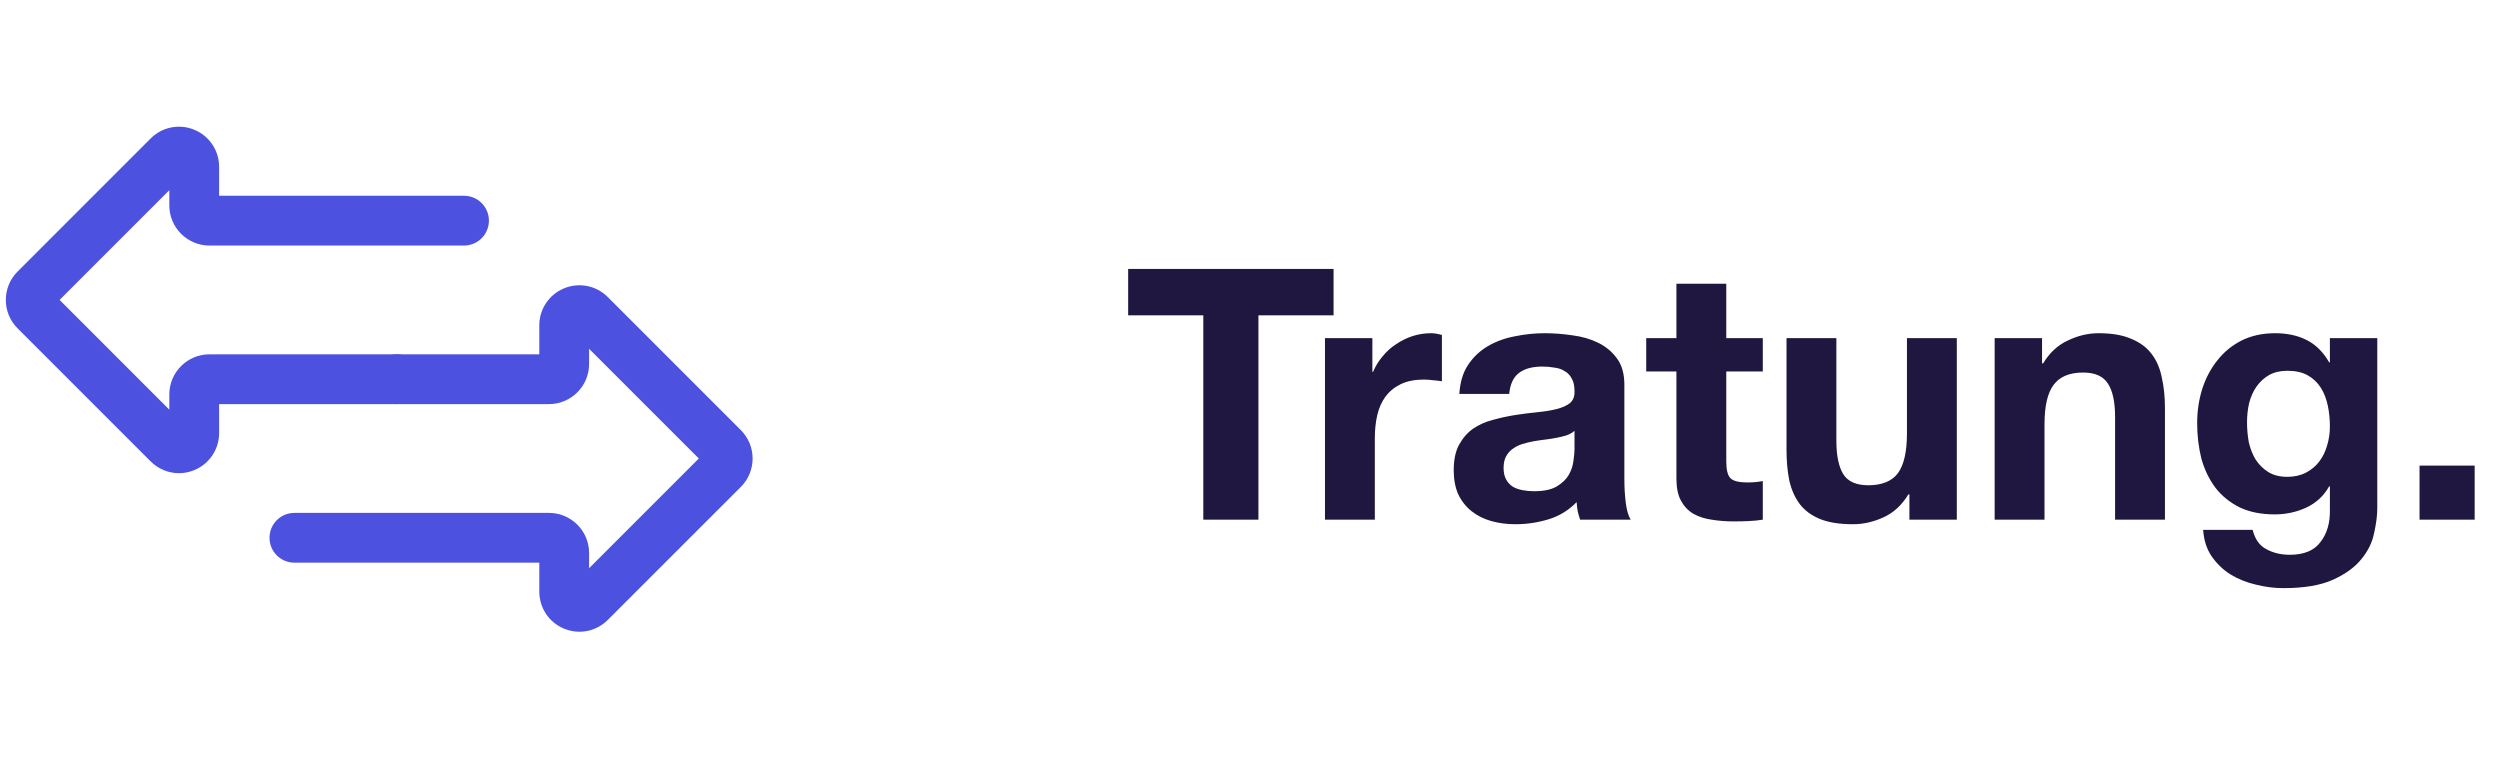
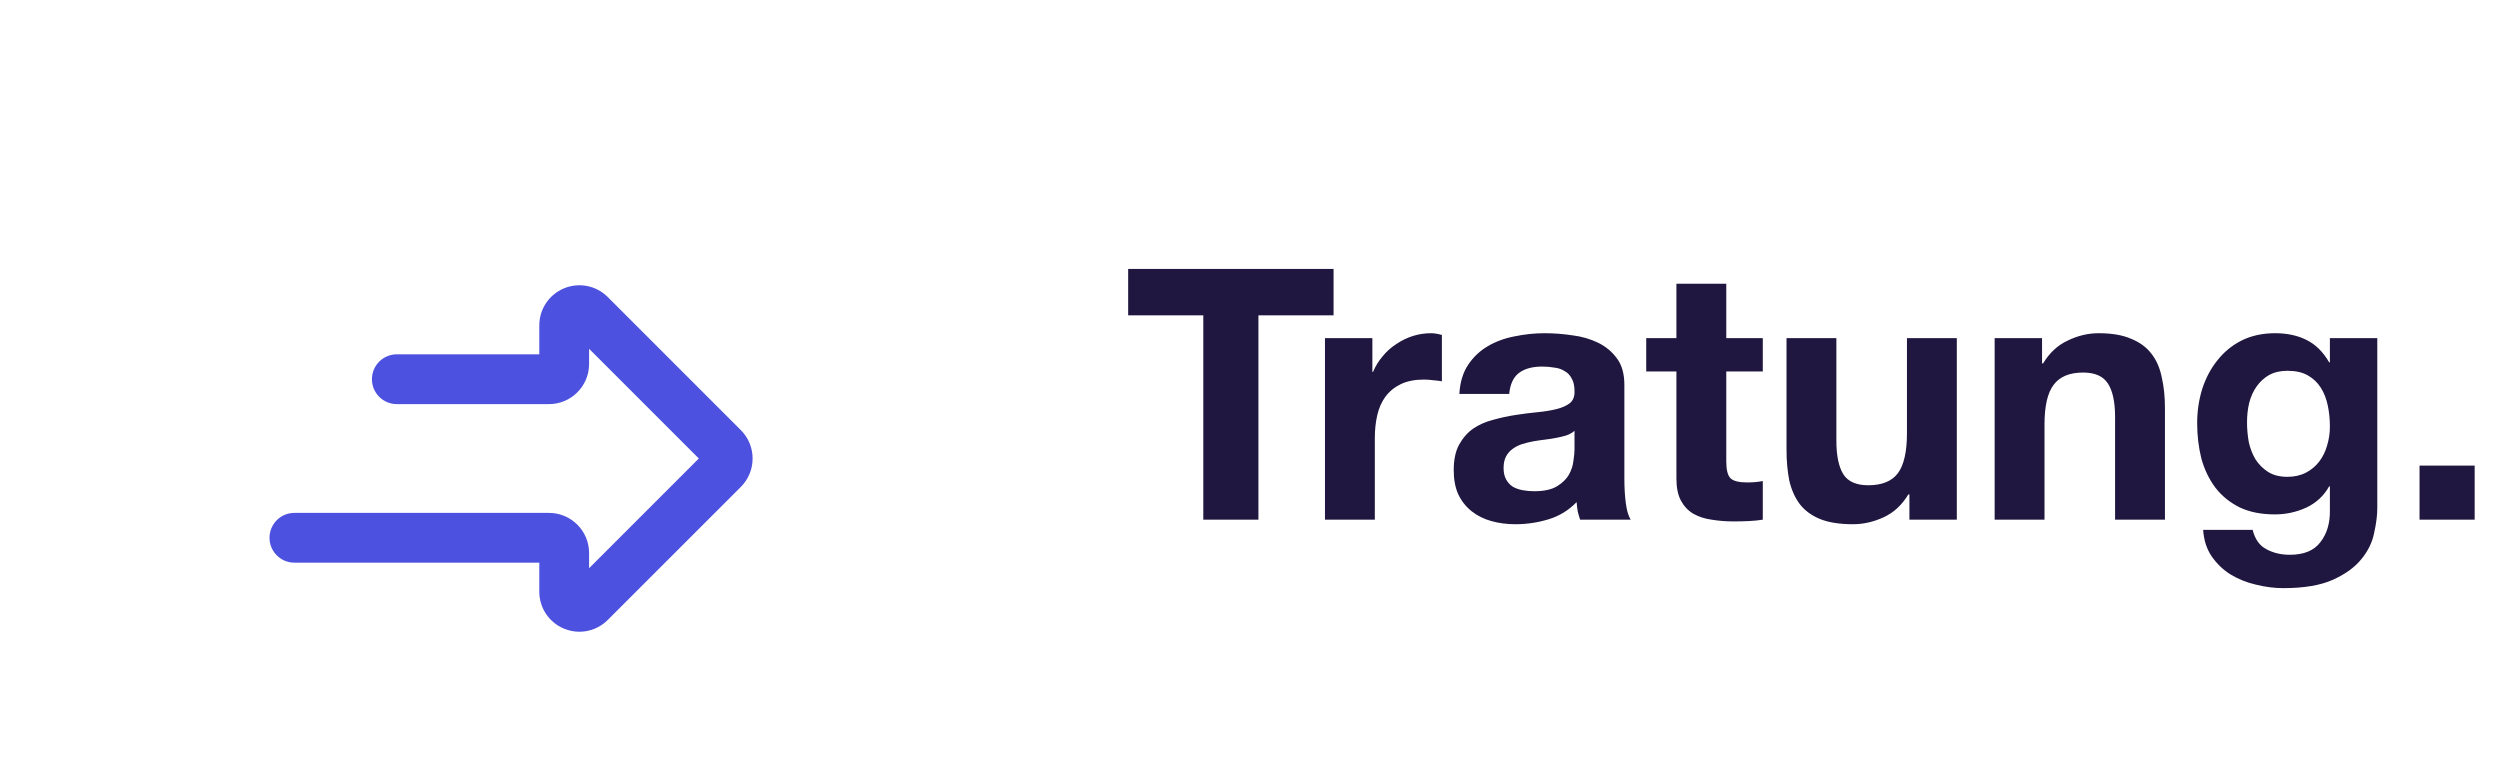
<svg xmlns="http://www.w3.org/2000/svg" width="178" height="54" viewBox="0 0 178 54" fill="none">
  <path d="M85.675 22.45V37H89.6V22.45H94.95V19.15H80.325V22.45H85.675ZM94.338 24.075V37H97.888V31.175C97.888 30.592 97.947 30.05 98.063 29.55C98.18 29.05 98.372 28.617 98.638 28.25C98.922 27.867 99.288 27.567 99.738 27.35C100.188 27.133 100.738 27.025 101.388 27.025C101.605 27.025 101.83 27.042 102.063 27.075C102.297 27.092 102.497 27.117 102.663 27.15V23.85C102.38 23.767 102.122 23.725 101.888 23.725C101.438 23.725 101.005 23.792 100.588 23.925C100.172 24.058 99.78 24.25 99.413 24.5C99.047 24.733 98.722 25.025 98.438 25.375C98.155 25.708 97.93 26.075 97.763 26.475H97.713V24.075H94.338ZM103.905 28.05C103.955 27.217 104.163 26.525 104.53 25.975C104.897 25.425 105.363 24.983 105.93 24.65C106.497 24.317 107.13 24.083 107.83 23.95C108.547 23.8 109.263 23.725 109.98 23.725C110.63 23.725 111.288 23.775 111.955 23.875C112.622 23.958 113.23 24.133 113.78 24.4C114.33 24.667 114.78 25.042 115.13 25.525C115.48 25.992 115.655 26.617 115.655 27.4V34.125C115.655 34.708 115.688 35.267 115.755 35.8C115.822 36.333 115.938 36.733 116.105 37H112.505C112.438 36.8 112.38 36.6 112.33 36.4C112.297 36.183 112.272 35.967 112.255 35.75C111.688 36.333 111.022 36.742 110.255 36.975C109.488 37.208 108.705 37.325 107.905 37.325C107.288 37.325 106.713 37.25 106.18 37.1C105.647 36.95 105.18 36.717 104.78 36.4C104.38 36.083 104.063 35.683 103.83 35.2C103.613 34.717 103.505 34.142 103.505 33.475C103.505 32.742 103.63 32.142 103.88 31.675C104.147 31.192 104.48 30.808 104.88 30.525C105.297 30.242 105.763 30.033 106.28 29.9C106.813 29.75 107.347 29.633 107.88 29.55C108.413 29.467 108.938 29.4 109.455 29.35C109.972 29.3 110.43 29.225 110.83 29.125C111.23 29.025 111.547 28.883 111.78 28.7C112.013 28.5 112.122 28.217 112.105 27.85C112.105 27.467 112.038 27.167 111.905 26.95C111.788 26.717 111.622 26.542 111.405 26.425C111.205 26.292 110.963 26.208 110.68 26.175C110.413 26.125 110.122 26.1 109.805 26.1C109.105 26.1 108.555 26.25 108.155 26.55C107.755 26.85 107.522 27.35 107.455 28.05H103.905ZM112.105 30.675C111.955 30.808 111.763 30.917 111.53 31C111.313 31.067 111.072 31.125 110.805 31.175C110.555 31.225 110.288 31.267 110.005 31.3C109.722 31.333 109.438 31.375 109.155 31.425C108.888 31.475 108.622 31.542 108.355 31.625C108.105 31.708 107.88 31.825 107.68 31.975C107.497 32.108 107.347 32.283 107.23 32.5C107.113 32.717 107.055 32.992 107.055 33.325C107.055 33.642 107.113 33.908 107.23 34.125C107.347 34.342 107.505 34.517 107.705 34.65C107.905 34.767 108.138 34.85 108.405 34.9C108.672 34.95 108.947 34.975 109.23 34.975C109.93 34.975 110.472 34.858 110.855 34.625C111.238 34.392 111.522 34.117 111.705 33.8C111.888 33.467 111.997 33.133 112.03 32.8C112.08 32.467 112.105 32.2 112.105 32V30.675ZM122.911 24.075V20.2H119.361V24.075H117.211V26.45H119.361V34.075C119.361 34.725 119.469 35.25 119.686 35.65C119.902 36.05 120.194 36.358 120.561 36.575C120.944 36.792 121.377 36.933 121.861 37C122.361 37.083 122.886 37.125 123.436 37.125C123.786 37.125 124.144 37.117 124.511 37.1C124.877 37.083 125.211 37.05 125.511 37V34.25C125.344 34.283 125.169 34.308 124.986 34.325C124.802 34.342 124.611 34.35 124.411 34.35C123.811 34.35 123.411 34.25 123.211 34.05C123.011 33.85 122.911 33.45 122.911 32.85V26.45H125.511V24.075H122.911ZM139.325 37V24.075H135.775V30.85C135.775 32.167 135.558 33.117 135.125 33.7C134.691 34.267 133.991 34.55 133.025 34.55C132.175 34.55 131.583 34.292 131.25 33.775C130.916 33.242 130.75 32.442 130.75 31.375V24.075H127.2V32.025C127.2 32.825 127.266 33.558 127.4 34.225C127.55 34.875 127.8 35.433 128.15 35.9C128.5 36.35 128.975 36.7 129.575 36.95C130.191 37.2 130.975 37.325 131.925 37.325C132.675 37.325 133.408 37.158 134.125 36.825C134.841 36.492 135.425 35.95 135.875 35.2H135.95V37H139.325ZM142.019 24.075V37H145.569V30.225C145.569 28.908 145.786 27.967 146.219 27.4C146.652 26.817 147.352 26.525 148.319 26.525C149.169 26.525 149.761 26.792 150.094 27.325C150.427 27.842 150.594 28.633 150.594 29.7V37H154.144V29.05C154.144 28.25 154.069 27.525 153.919 26.875C153.786 26.208 153.544 25.65 153.194 25.2C152.844 24.733 152.361 24.375 151.744 24.125C151.144 23.858 150.369 23.725 149.419 23.725C148.669 23.725 147.936 23.9 147.219 24.25C146.502 24.583 145.919 25.125 145.469 25.875H145.394V24.075H142.019ZM162.863 33.95C162.313 33.95 161.855 33.833 161.488 33.6C161.122 33.367 160.822 33.067 160.588 32.7C160.372 32.333 160.213 31.925 160.113 31.475C160.03 31.008 159.988 30.542 159.988 30.075C159.988 29.592 160.038 29.133 160.138 28.7C160.255 28.25 160.43 27.858 160.663 27.525C160.913 27.175 161.213 26.9 161.563 26.7C161.93 26.5 162.363 26.4 162.863 26.4C163.447 26.4 163.93 26.508 164.313 26.725C164.697 26.942 165.005 27.233 165.238 27.6C165.472 27.967 165.638 28.392 165.738 28.875C165.838 29.342 165.888 29.842 165.888 30.375C165.888 30.842 165.822 31.292 165.688 31.725C165.572 32.142 165.388 32.517 165.138 32.85C164.888 33.183 164.572 33.45 164.188 33.65C163.805 33.85 163.363 33.95 162.863 33.95ZM169.263 36.175V24.075H165.888V25.8H165.838C165.405 25.05 164.863 24.517 164.213 24.2C163.58 23.883 162.838 23.725 161.988 23.725C161.088 23.725 160.288 23.9 159.588 24.25C158.905 24.6 158.33 25.075 157.863 25.675C157.397 26.258 157.038 26.942 156.788 27.725C156.555 28.492 156.438 29.292 156.438 30.125C156.438 31.008 156.538 31.85 156.738 32.65C156.955 33.433 157.288 34.125 157.738 34.725C158.188 35.308 158.763 35.775 159.463 36.125C160.163 36.458 160.997 36.625 161.963 36.625C162.747 36.625 163.488 36.467 164.188 36.15C164.905 35.817 165.455 35.308 165.838 34.625H165.888V36.325C165.905 37.242 165.68 38 165.213 38.6C164.763 39.2 164.038 39.5 163.038 39.5C162.405 39.5 161.847 39.367 161.363 39.1C160.88 38.85 160.555 38.392 160.388 37.725H156.863C156.913 38.458 157.113 39.083 157.463 39.6C157.83 40.133 158.28 40.567 158.813 40.9C159.363 41.233 159.963 41.475 160.613 41.625C161.28 41.792 161.93 41.875 162.563 41.875C164.047 41.875 165.23 41.675 166.113 41.275C166.997 40.875 167.672 40.383 168.138 39.8C168.605 39.233 168.905 38.617 169.038 37.95C169.188 37.283 169.263 36.692 169.263 36.175ZM172.271 33.15V37H176.196V33.15H172.271Z" fill="#1F173F" />
  <path d="M41.256 44.98C40.888 44.98 40.516 44.908 40.16 44.761C39.089 44.318 38.398 43.282 38.398 42.124V40.062H20.961C19.982 40.062 19.189 39.269 19.189 38.29C19.189 37.311 19.982 36.518 20.961 36.518H39.089C40.663 36.518 41.943 37.798 41.943 39.372V40.458L49.755 32.645L41.943 24.833V25.918C41.943 27.492 40.663 28.773 39.089 28.773H28.254C27.275 28.773 26.482 27.98 26.482 27.001C26.482 26.022 27.275 25.228 28.254 25.228H38.398V23.167C38.398 22.008 39.09 20.973 40.161 20.529C41.233 20.086 42.453 20.329 43.272 21.149L52.751 30.628C53.864 31.741 53.864 33.551 52.751 34.664L43.271 44.142C42.724 44.69 41.997 44.98 41.256 44.98Z" fill="#4D51DF" />
-   <path d="M12.743 33.69C12.002 33.69 11.276 33.4 10.728 32.853L1.249 23.374C0.136 22.261 0.136 20.45 1.249 19.337L10.727 9.858C11.546 9.039 12.768 8.796 13.838 9.24C14.909 9.683 15.601 10.718 15.601 11.877V13.938H33.038C34.017 13.938 34.811 14.732 34.811 15.71C34.811 16.689 34.017 17.483 33.038 17.483H14.911C13.337 17.483 12.056 16.202 12.056 14.628V13.543L4.244 21.355L12.056 29.168V28.082C12.056 26.508 13.337 25.228 14.911 25.228H28.255C29.234 25.228 30.028 26.021 30.028 27C30.028 27.979 29.234 28.772 28.255 28.772H15.601V30.833C15.601 31.992 14.909 33.027 13.839 33.47C13.484 33.618 13.111 33.69 12.743 33.69Z" fill="#4D51DF" />
</svg>